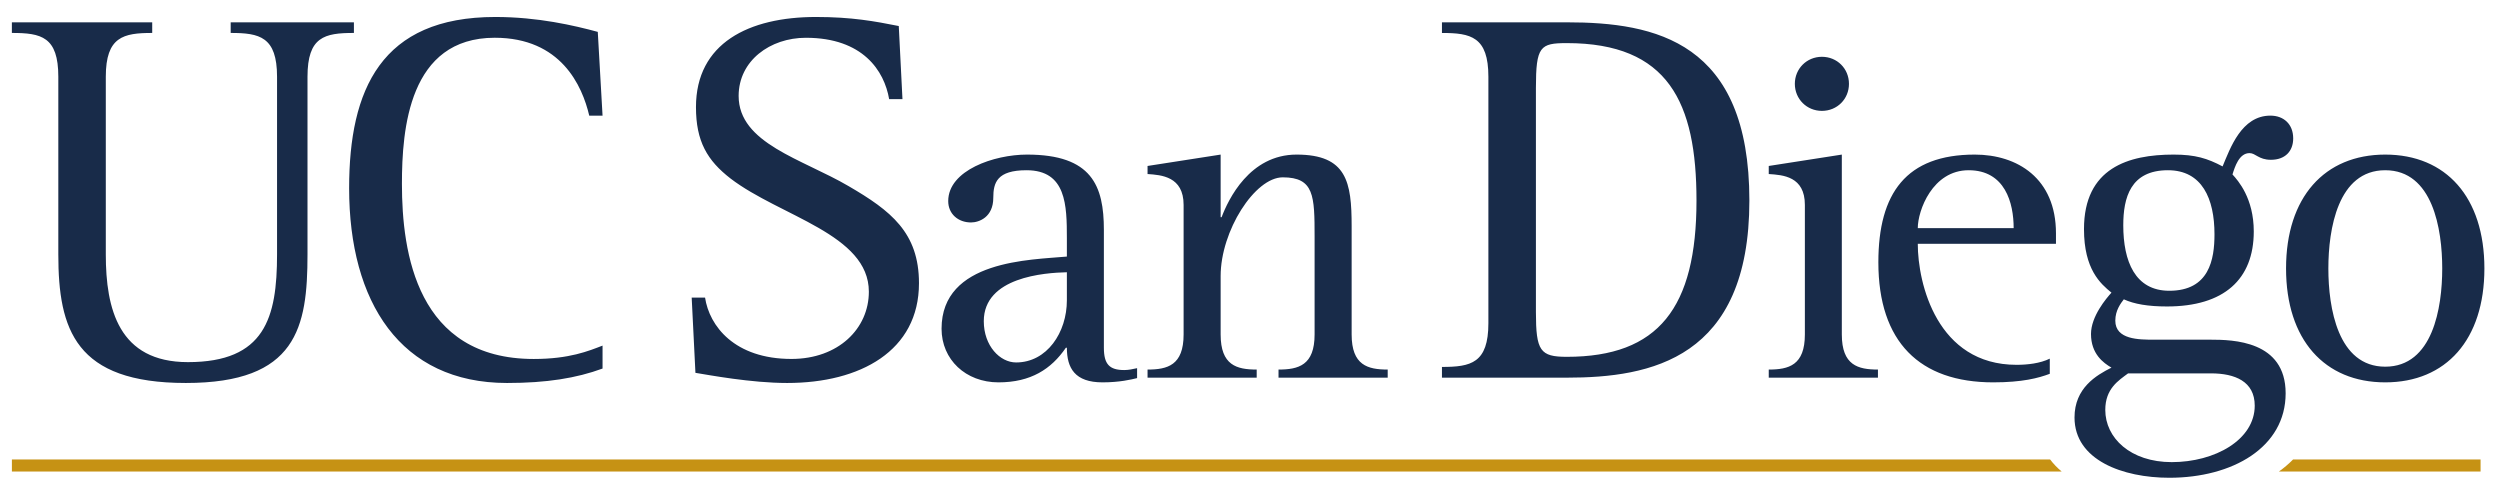
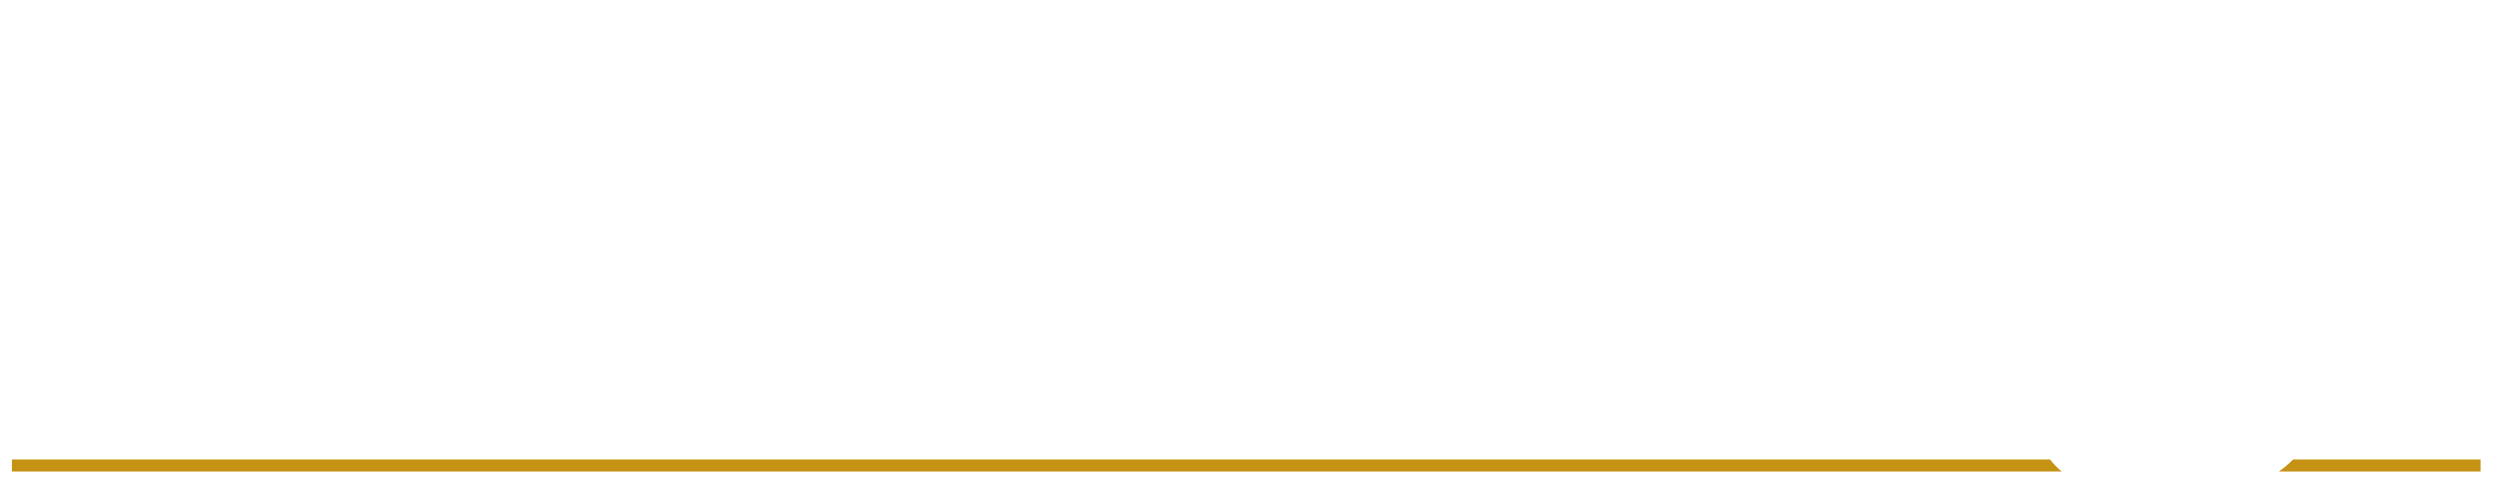
<svg xmlns="http://www.w3.org/2000/svg" width="500" height="98" viewBox="0 0 500 98" fill="none">
-   <path d="M99.059 3.396C76.218 3.396 69.826 17.903 69.826 37.644C69.826 60.377 80.073 76.597 101.408 76.597C109.306 76.597 115.282 75.635 120.51 73.71V69.122C117.74 70.19 113.897 71.795 106.754 71.795C83.38 71.795 80.386 50.561 80.386 36.795C80.386 25.802 81.782 7.55 98.952 7.55C112.196 7.551 116.452 17.154 117.85 23.133H120.51L119.556 6.376C114.85 5.102 107.6 3.396 99.059 3.396ZM163.196 3.396C149.765 3.396 139.194 8.623 139.194 21.425C139.194 28.263 141.438 32.093 146.128 35.719C156.051 43.299 173.771 46.824 173.771 58.34C173.771 65.711 167.685 71.788 158.295 71.788C146.875 71.788 141.861 65.175 141.012 59.516H138.337L139.087 74.568C141.76 74.997 150.183 76.596 157.438 76.596C172.045 76.596 183.795 70.189 183.795 56.64C183.795 46.499 178.144 42.131 169.716 37.222C160.433 31.782 147.727 28.684 147.727 19.188C147.727 12.141 154.023 7.555 161.177 7.555C172.589 7.555 176.864 14.177 177.828 19.826H180.493L179.754 5.205C174.944 4.25 170.359 3.396 163.196 3.396ZM2.375 4.464V6.589C8.254 6.589 11.663 7.338 11.663 15.346V50.884C11.663 65.928 15.085 76.596 37.168 76.596C59.365 76.596 61.5 65.5 61.5 50.884V15.346C61.5 7.338 64.915 6.589 70.783 6.589V4.465H46.137V6.589C51.896 6.589 55.409 7.338 55.409 15.346V50.885C55.409 63.58 52.967 72.426 37.585 72.426C23.725 72.426 21.16 61.767 21.16 50.885V15.346C21.16 7.338 24.684 6.59 30.442 6.59V4.465L2.375 4.464ZM288.391 4.464V6.594C294.161 6.594 297.677 7.338 297.677 15.346V64.64C297.677 72.64 294.161 73.387 288.391 73.387V75.533H313.364C330.122 75.533 349.875 71.794 349.875 40.104C349.875 8.305 331.084 4.464 313.364 4.464L288.391 4.464ZM313.364 8.623C333.639 8.623 339.298 20.464 339.298 40.103C339.298 61.548 331.716 71.364 313.364 71.364C308.034 71.364 307.183 70.191 307.183 62.403V17.59C307.183 9.264 308.034 8.623 313.364 8.623ZM364.38 11.359C361.358 11.359 358.968 13.729 358.968 16.768C358.968 19.807 361.358 22.176 364.38 22.176C367.43 22.176 369.793 19.807 369.793 16.768C369.793 13.729 367.43 11.359 364.38 11.359ZM454.078 23.126C448.282 23.126 446.029 29.684 444.518 33.282C441.468 31.673 439.078 30.917 434.71 30.917C425.699 30.917 416.798 33.571 416.798 45.813C416.798 53.881 420.095 56.73 422.293 58.53C421.249 59.675 418.199 63.28 418.199 66.793C418.199 70.785 420.672 72.585 422.293 73.527C419.243 75.052 414.902 77.609 414.902 83.497C414.902 92.035 424.573 95.552 433.859 95.552C446.496 95.552 457.128 89.483 457.128 78.662C457.128 68.129 446.578 67.936 442.045 67.936H430.837C427.787 67.936 423.062 67.936 423.062 64.131C423.062 62.046 424.188 60.62 424.765 59.865C426.826 60.81 429.6 61.294 433.391 61.294C444.793 61.294 450.754 55.876 450.754 46.291C450.754 39.642 447.622 36.126 446.496 34.892C446.963 33.379 447.815 30.623 449.902 30.623C451.139 30.623 451.716 31.958 454.188 31.958C457.018 31.958 458.639 30.25 458.639 27.676C458.639 24.833 456.743 23.126 454.078 23.126ZM205.397 30.917C198.842 30.917 189.644 34.046 189.644 40.217C189.644 42.777 191.628 44.491 194.194 44.491C195.815 44.491 198.658 43.442 198.658 39.552C198.658 36.511 199.419 34.046 205.306 34.046C213.273 34.046 213.375 41.063 213.375 47.711V51.313C206.163 51.986 188.312 51.983 188.312 65.747C188.312 71.914 193.147 76.472 199.694 76.472C206.161 76.472 210.246 73.824 213.172 69.552H213.375C213.375 73.634 214.99 76.472 220.501 76.472C223.908 76.472 226.282 75.903 227.419 75.62V73.634C226.57 73.824 225.707 74.01 224.859 74.01C221.905 74.01 220.776 72.87 220.776 69.552V45.999C220.776 37.175 218.402 30.917 205.397 30.917ZM244.128 30.917L229.51 33.192V34.807C232.254 34.997 236.721 35.28 236.721 40.977V66.895C236.721 73.065 233.488 73.912 229.51 73.912V75.532H251.339V73.912C247.342 73.912 244.128 73.065 244.128 66.895V55.208C244.128 46.186 250.963 35.467 256.554 35.467C262.831 35.467 262.919 39.17 262.919 47.337V66.895C262.919 73.065 259.685 73.912 255.705 73.912V75.532H277.54V73.912C273.554 73.912 270.328 73.065 270.328 66.895V45.249C270.328 36.417 269.38 30.917 259.312 30.917C249.908 30.917 245.644 39.928 244.32 43.442H244.128V30.917ZM368.364 30.917L353.749 33.192V34.807C356.606 34.997 360.974 35.28 360.974 40.977V66.895C360.974 73.065 357.732 73.912 353.749 73.912V75.532H375.589V73.912C371.606 73.912 368.364 73.065 368.364 66.895V30.917ZM394.957 30.917C381.276 30.917 375.672 38.593 375.672 52.456C375.672 68.401 383.941 76.472 398.639 76.472C404.435 76.472 407.677 75.62 409.957 74.76V71.73C408.034 72.678 405.479 72.964 403.309 72.964C387.43 72.964 383.556 56.733 383.556 48.758H411.194V46.664C411.194 35.656 403.474 30.917 394.957 30.917ZM477.045 30.917C464.902 30.917 457.21 39.45 457.21 53.695C457.21 67.934 464.902 76.472 477.045 76.472C489.216 76.472 496.88 67.934 496.88 53.695C496.88 39.45 489.216 30.917 477.045 30.917ZM393.721 34.046C401.029 34.046 402.732 40.593 402.732 45.626H383.556C383.556 42.112 386.496 34.046 393.721 34.046ZM433.584 34.046C440.424 34.046 442.897 39.741 442.897 46.854C442.897 51.895 441.853 58.153 433.859 58.153C427.018 58.153 424.655 52.274 424.655 45.06C424.655 39.554 426.084 34.046 433.584 34.046ZM477.045 34.046C486.551 34.046 488.446 45.813 488.446 53.695C488.446 61.576 486.551 73.337 477.045 73.337C467.567 73.337 465.672 61.576 465.672 53.695C465.672 45.813 467.567 34.046 477.045 34.046ZM213.375 54.45V60.054C213.375 66.505 209.389 72.491 203.218 72.491C199.99 72.491 196.757 69.17 196.757 64.239C196.757 55.406 208.911 54.552 213.375 54.45ZM425.617 74.675H442.21C446.99 74.675 450.946 76.288 450.946 81.129C450.946 87.964 442.979 92.425 434.353 92.425C426.084 92.425 421.056 87.585 421.056 81.983C421.056 77.711 423.721 76.096 425.617 74.675Z" fill="#182B49" />
  <path d="M2.379 91.891V94.3H412.324C411.445 93.564 410.676 92.753 410.016 91.891H2.379ZM458.615 91.891C457.764 92.761 456.829 93.558 455.786 94.3H496.115V91.891H458.615Z" fill="#C69214" />
</svg>